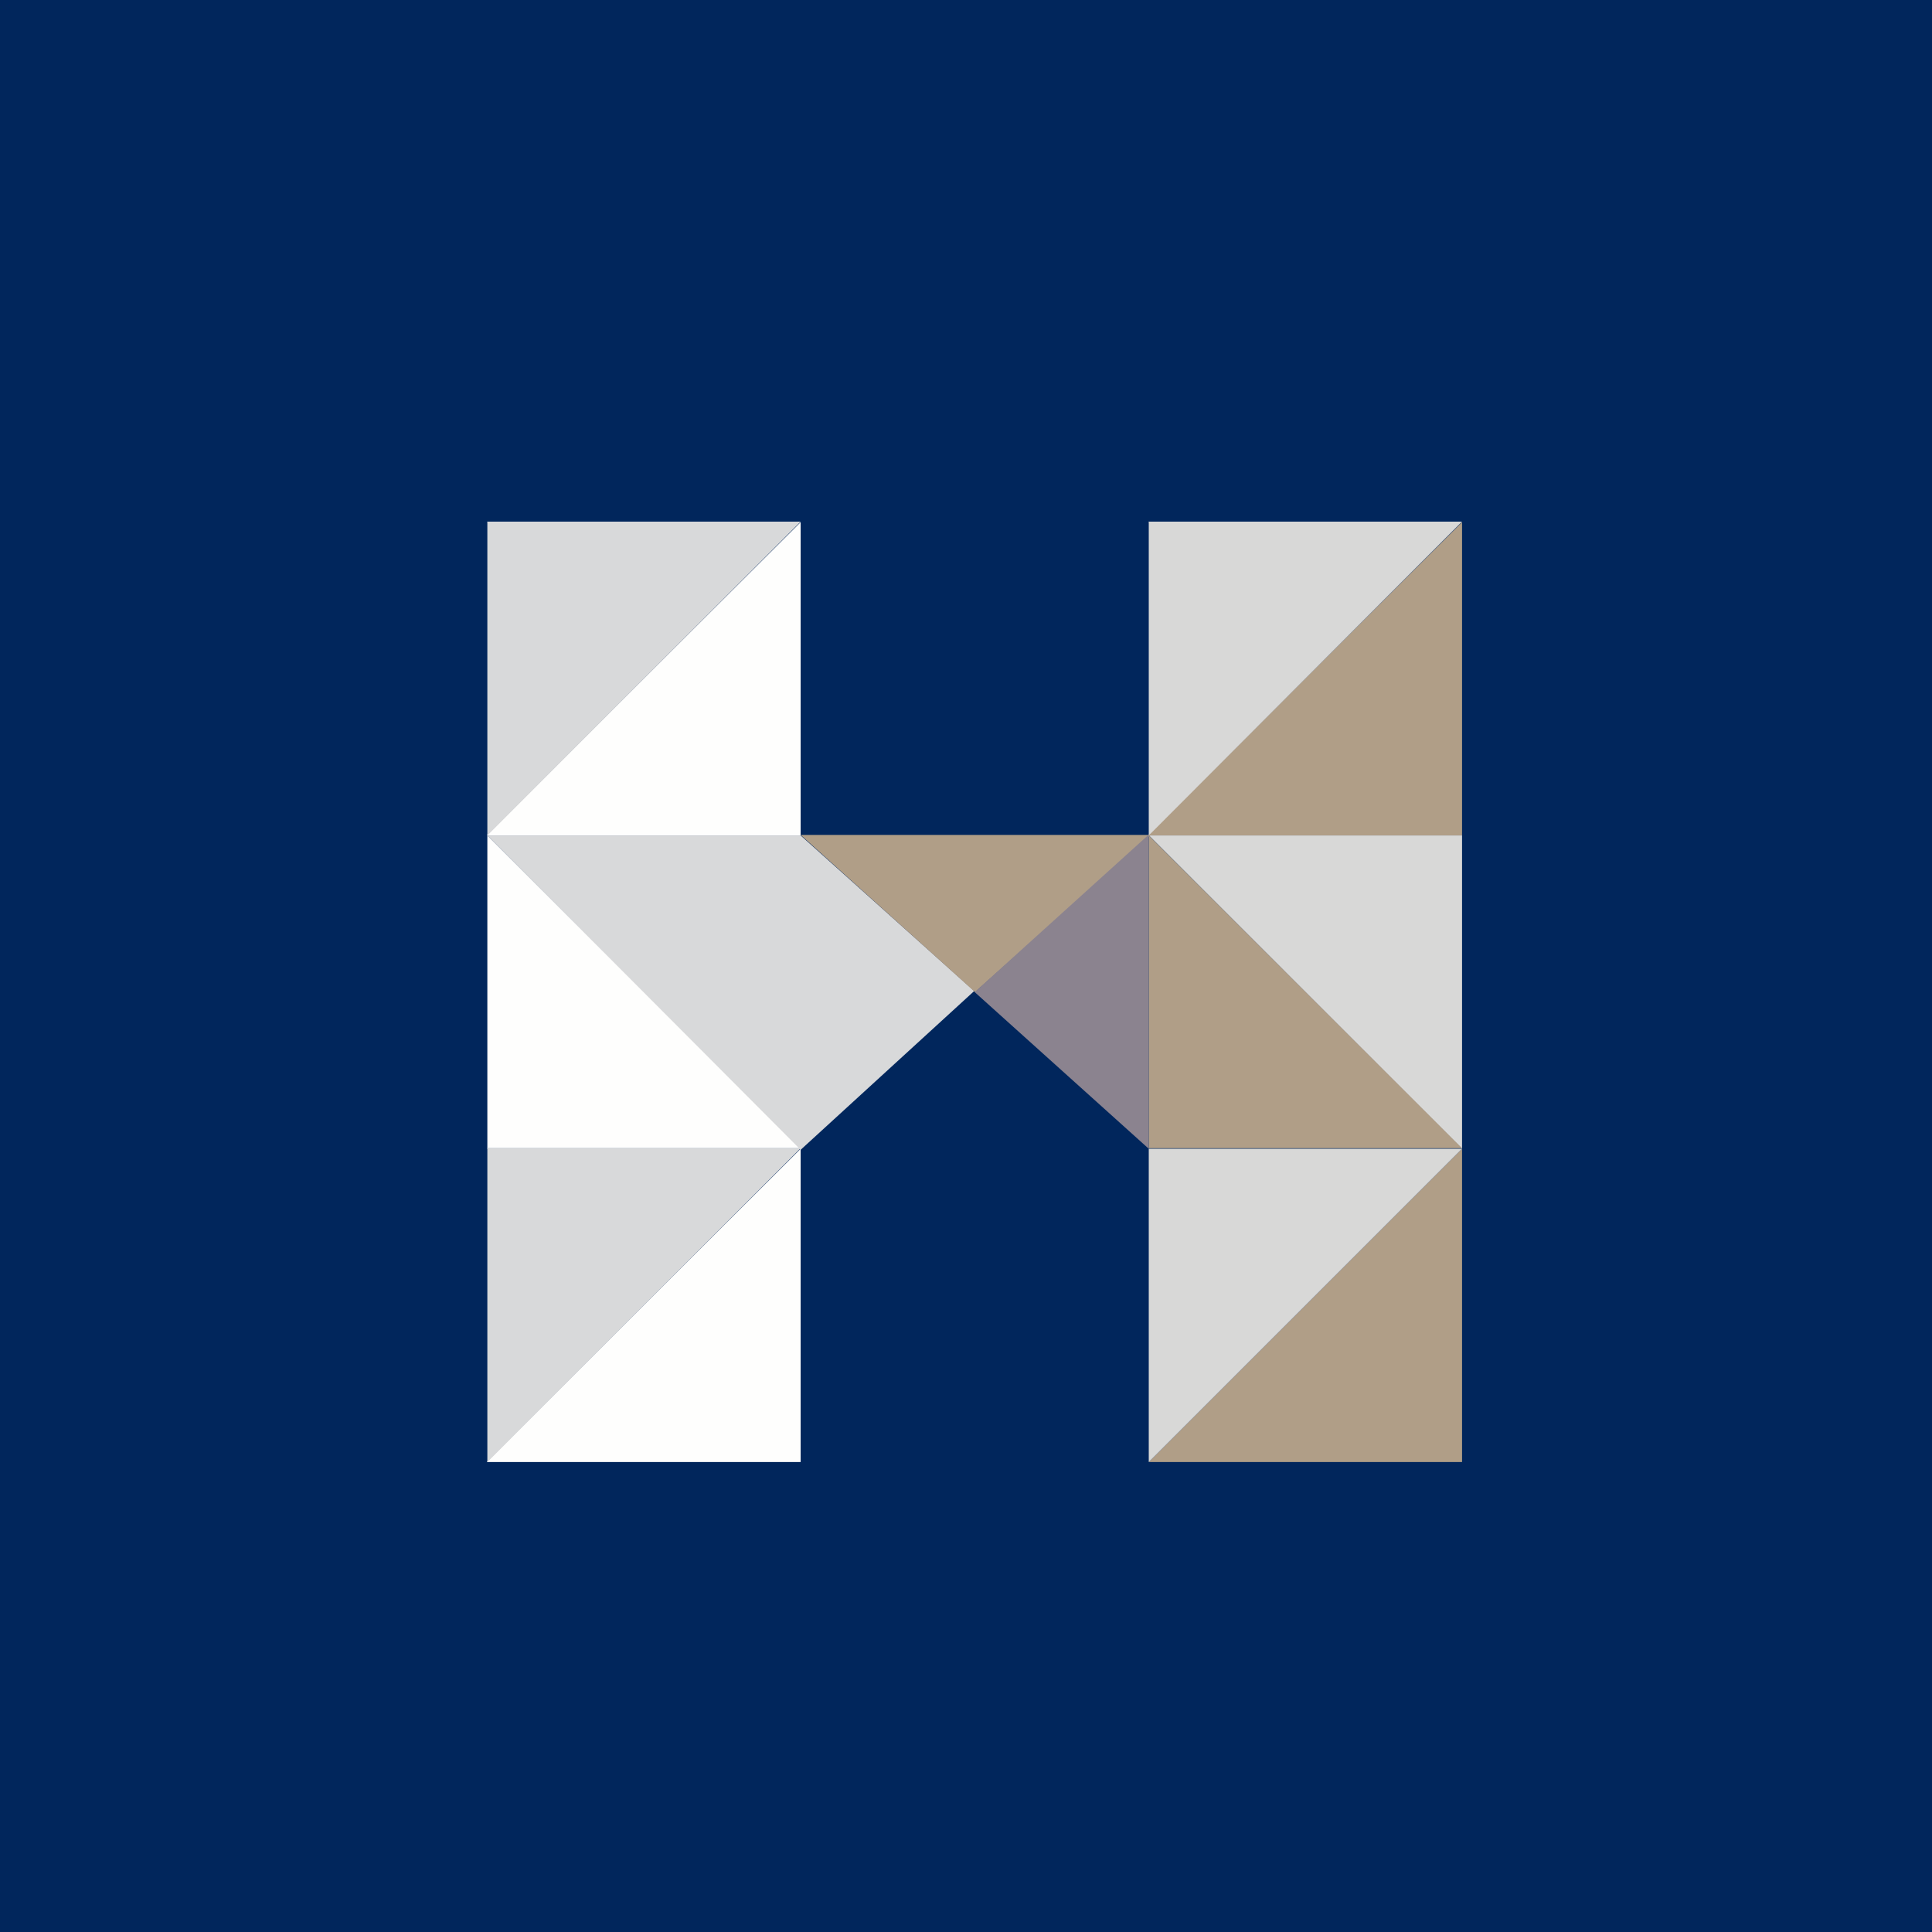
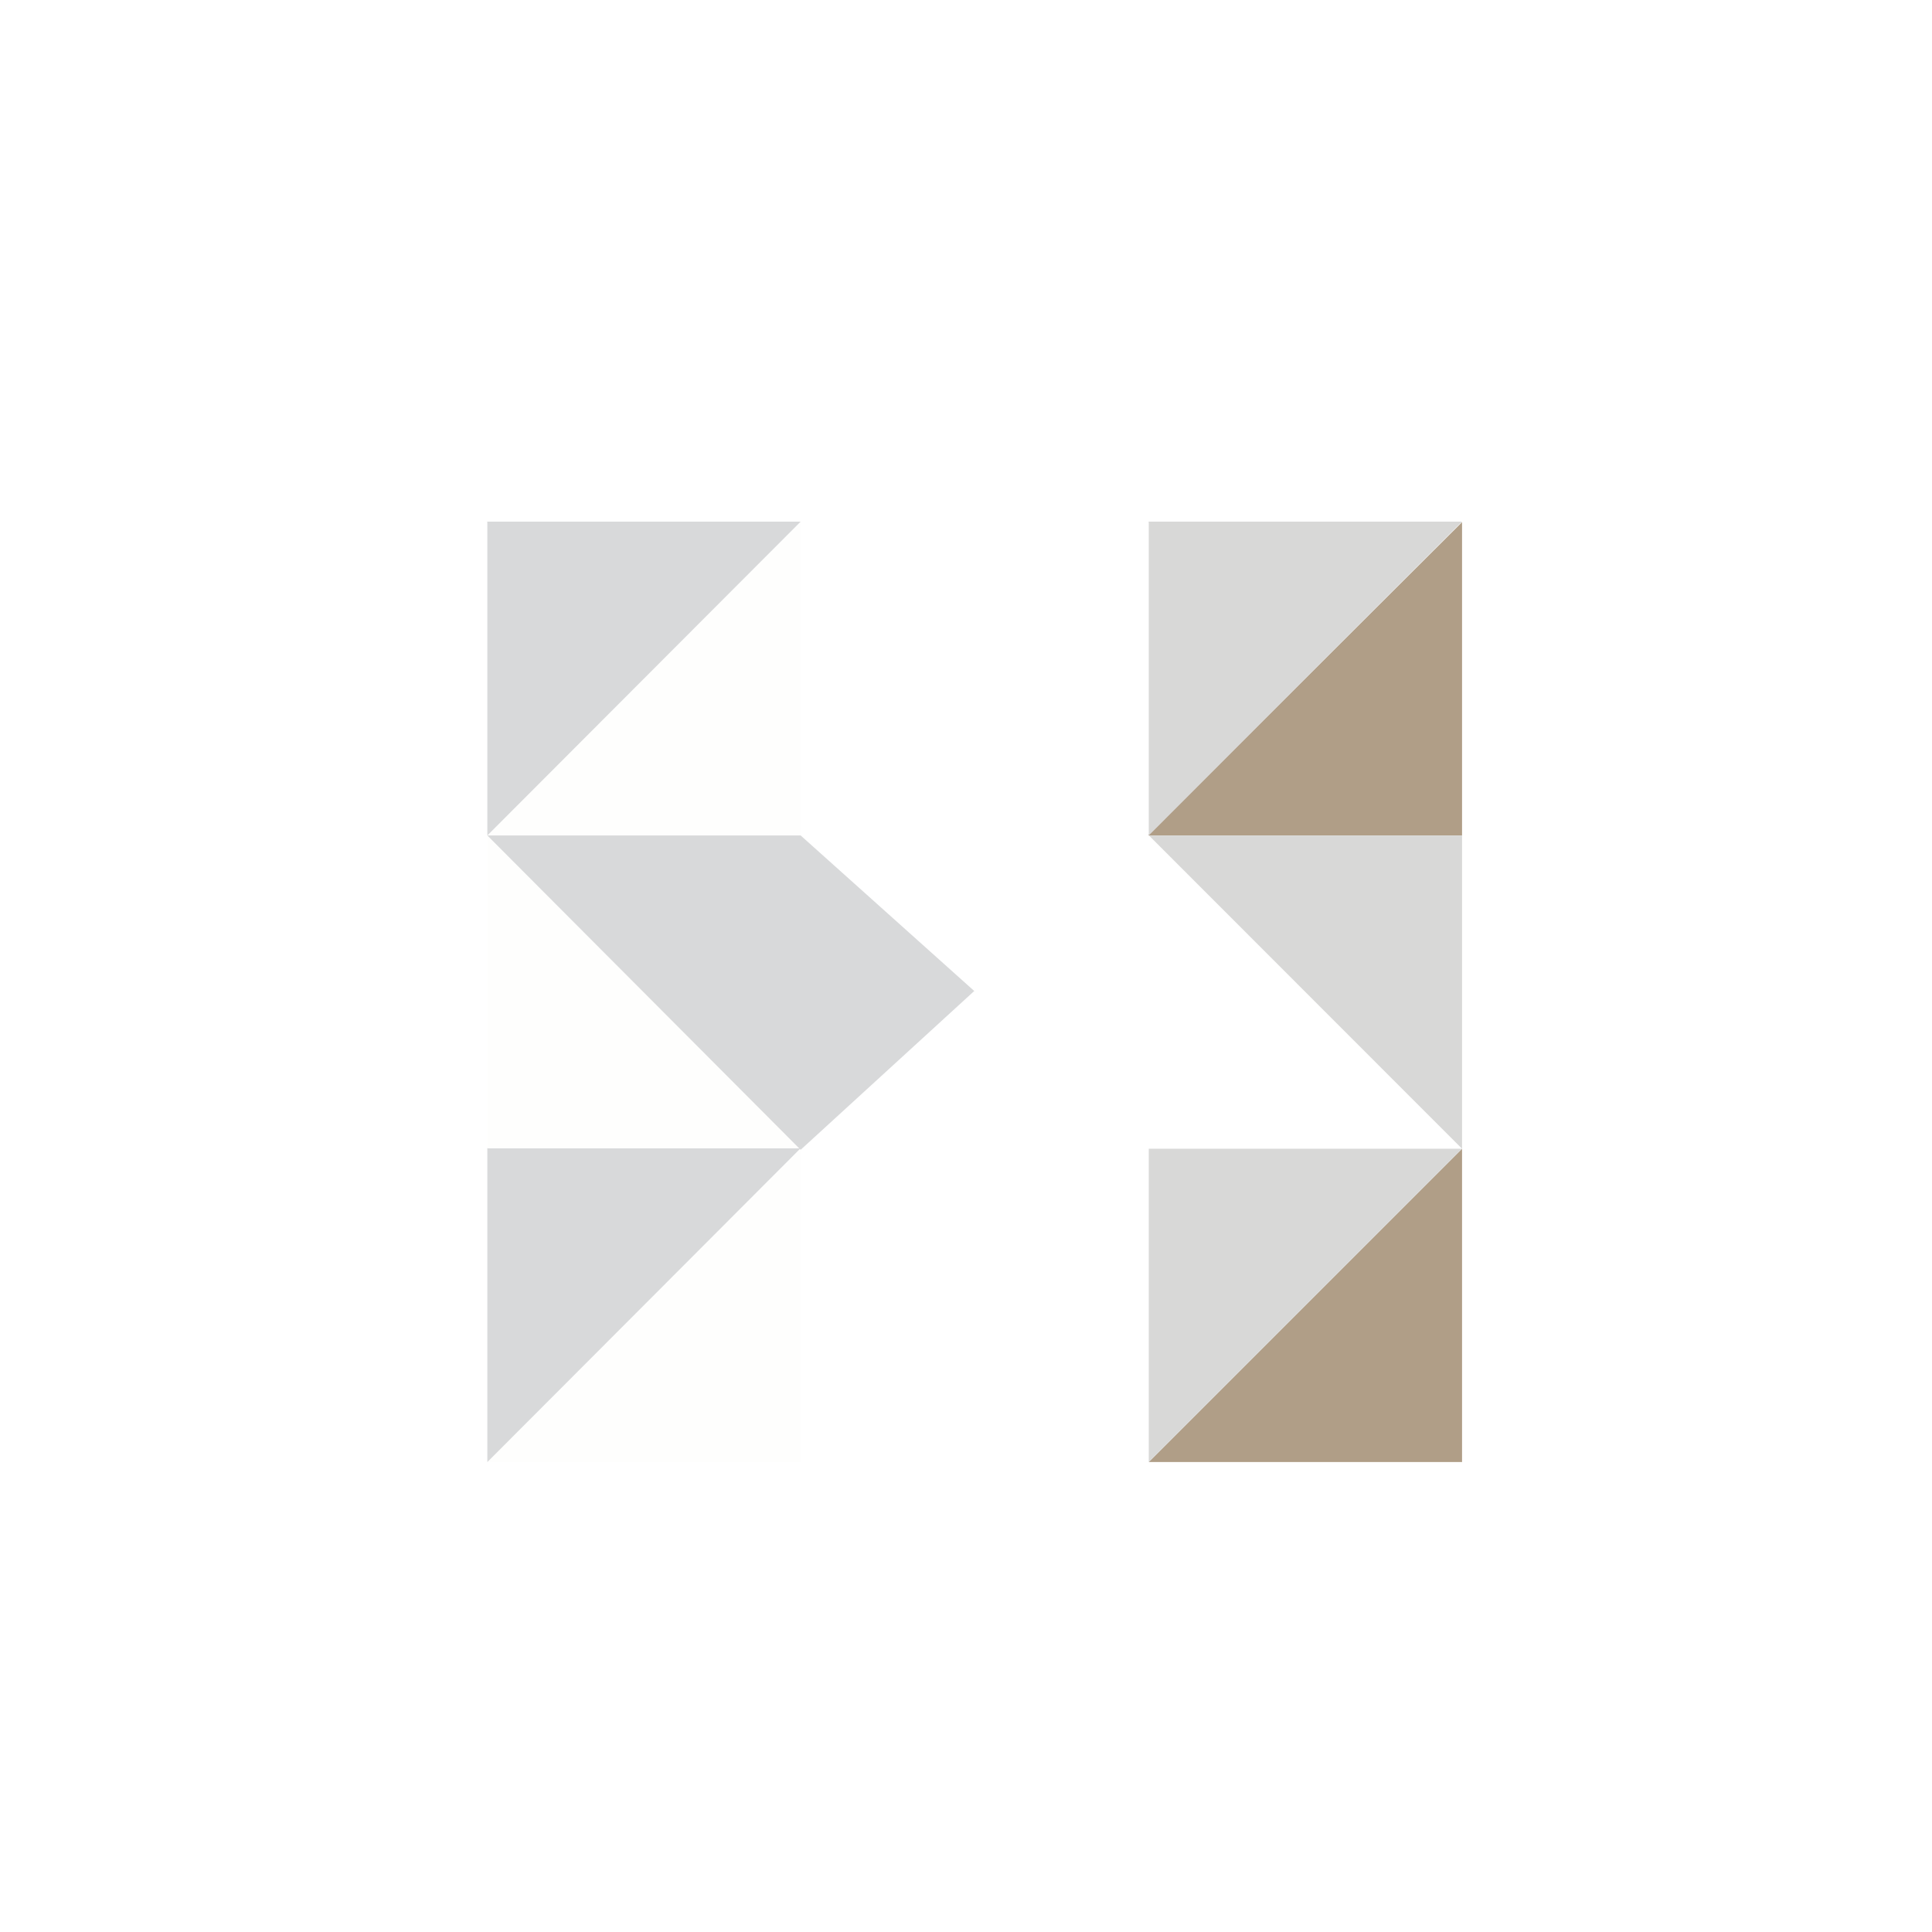
<svg xmlns="http://www.w3.org/2000/svg" viewBox="0 0 55.5 55.5">
-   <path d="M 0,0 H 55.5 V 55.5 H 0 Z" fill="rgb(1, 38, 92)" />
  <path d="M 13.99,23.985 L 23,15 V 24 H 14 Z" fill="rgb(254, 254, 253)" />
  <path d="M 32.99,23.985 L 42,15 V 24 H 33 Z M 33,42 L 42,33 V 42 H 33 Z" fill="rgb(176, 158, 135)" />
  <path d="M 32.99,23.985 L 42,33 V 24 H 33 Z" fill="rgb(216, 216, 215)" />
-   <path d="M 13.99,41.985 L 23,33 V 42 H 14 Z" fill="rgb(254, 254, 253)" />
+   <path d="M 13.99,41.985 L 23,33 V 42 H 14 " fill="rgb(254, 254, 253)" />
  <path d="M 13.99,14.985 H 23 L 14,24 V 15 Z" fill="rgb(216, 217, 218)" />
  <path d="M 32.99,14.985 H 42 L 33,24 V 15 Z M 33,33 H 42 L 33,42 V 33 Z" fill="rgb(216, 216, 215)" />
-   <path d="M 32.99,32.985 H 42 L 33,24 V 33 Z" fill="rgb(176, 158, 135)" />
  <path d="M 13.99,32.985 H 23 L 14,42 V 33 Z" fill="rgb(216, 217, 218)" />
  <path d="M 13.99,32.985 H 23 L 14,24 V 33 Z" fill="rgb(254, 254, 253)" />
  <path d="M 27.99,28.465 L 23,33.03 L 14,24 H 23 L 28,28.48 Z" fill="rgb(216, 217, 218)" />
-   <path d="M 33.03,23.985 H 23 L 28.01,28.5 L 33.04,24 Z" fill="rgb(176, 158, 135)" />
-   <path d="M 32.99,23.985 L 28,28.5 L 33,33 V 24 Z" fill="rgb(139, 131, 143)" />
</svg>